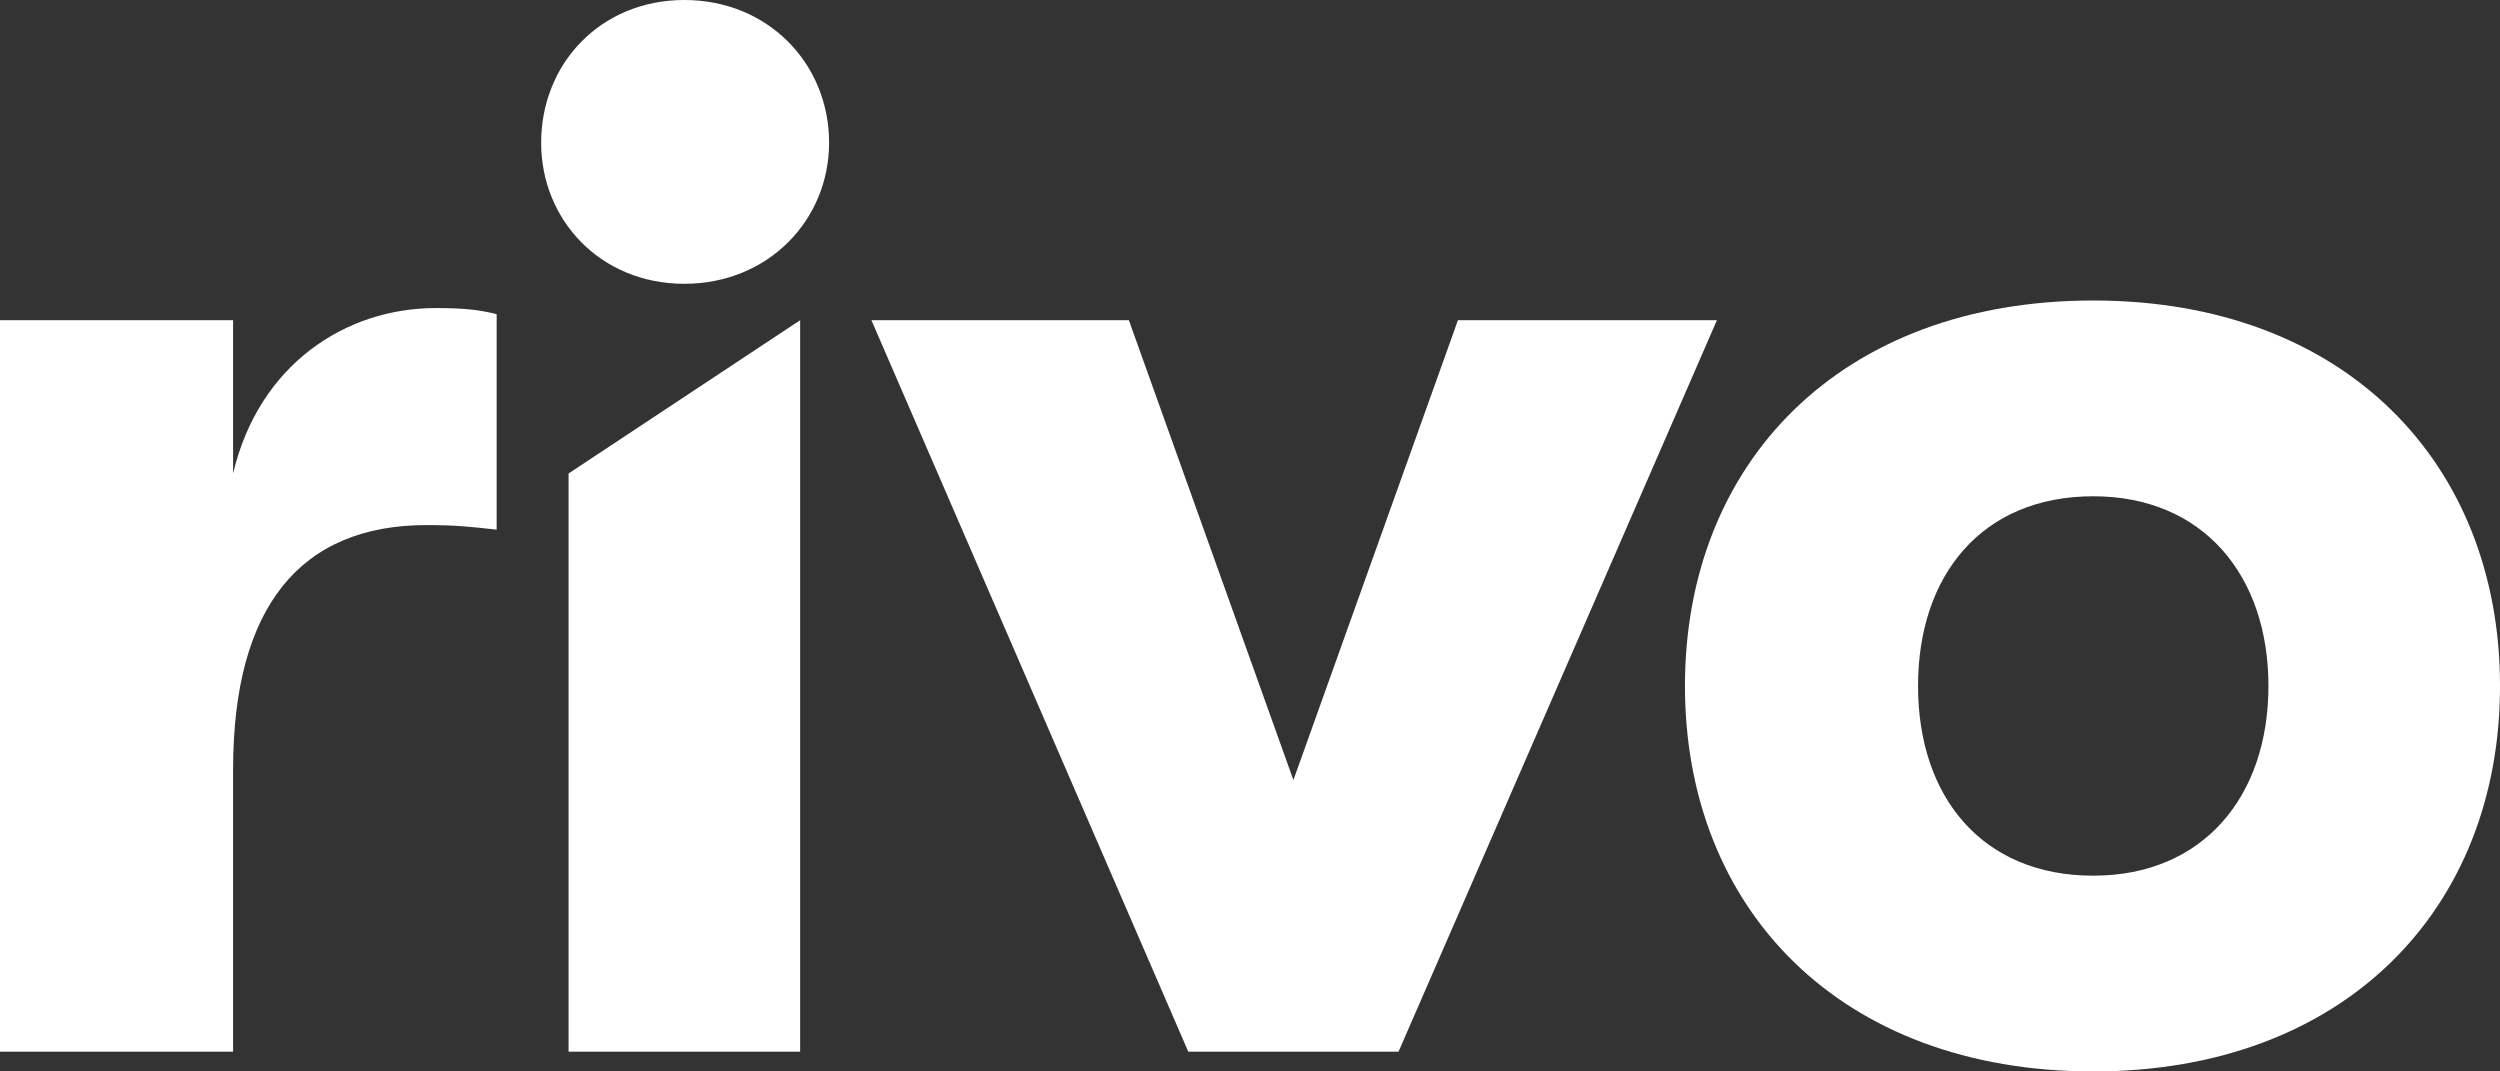
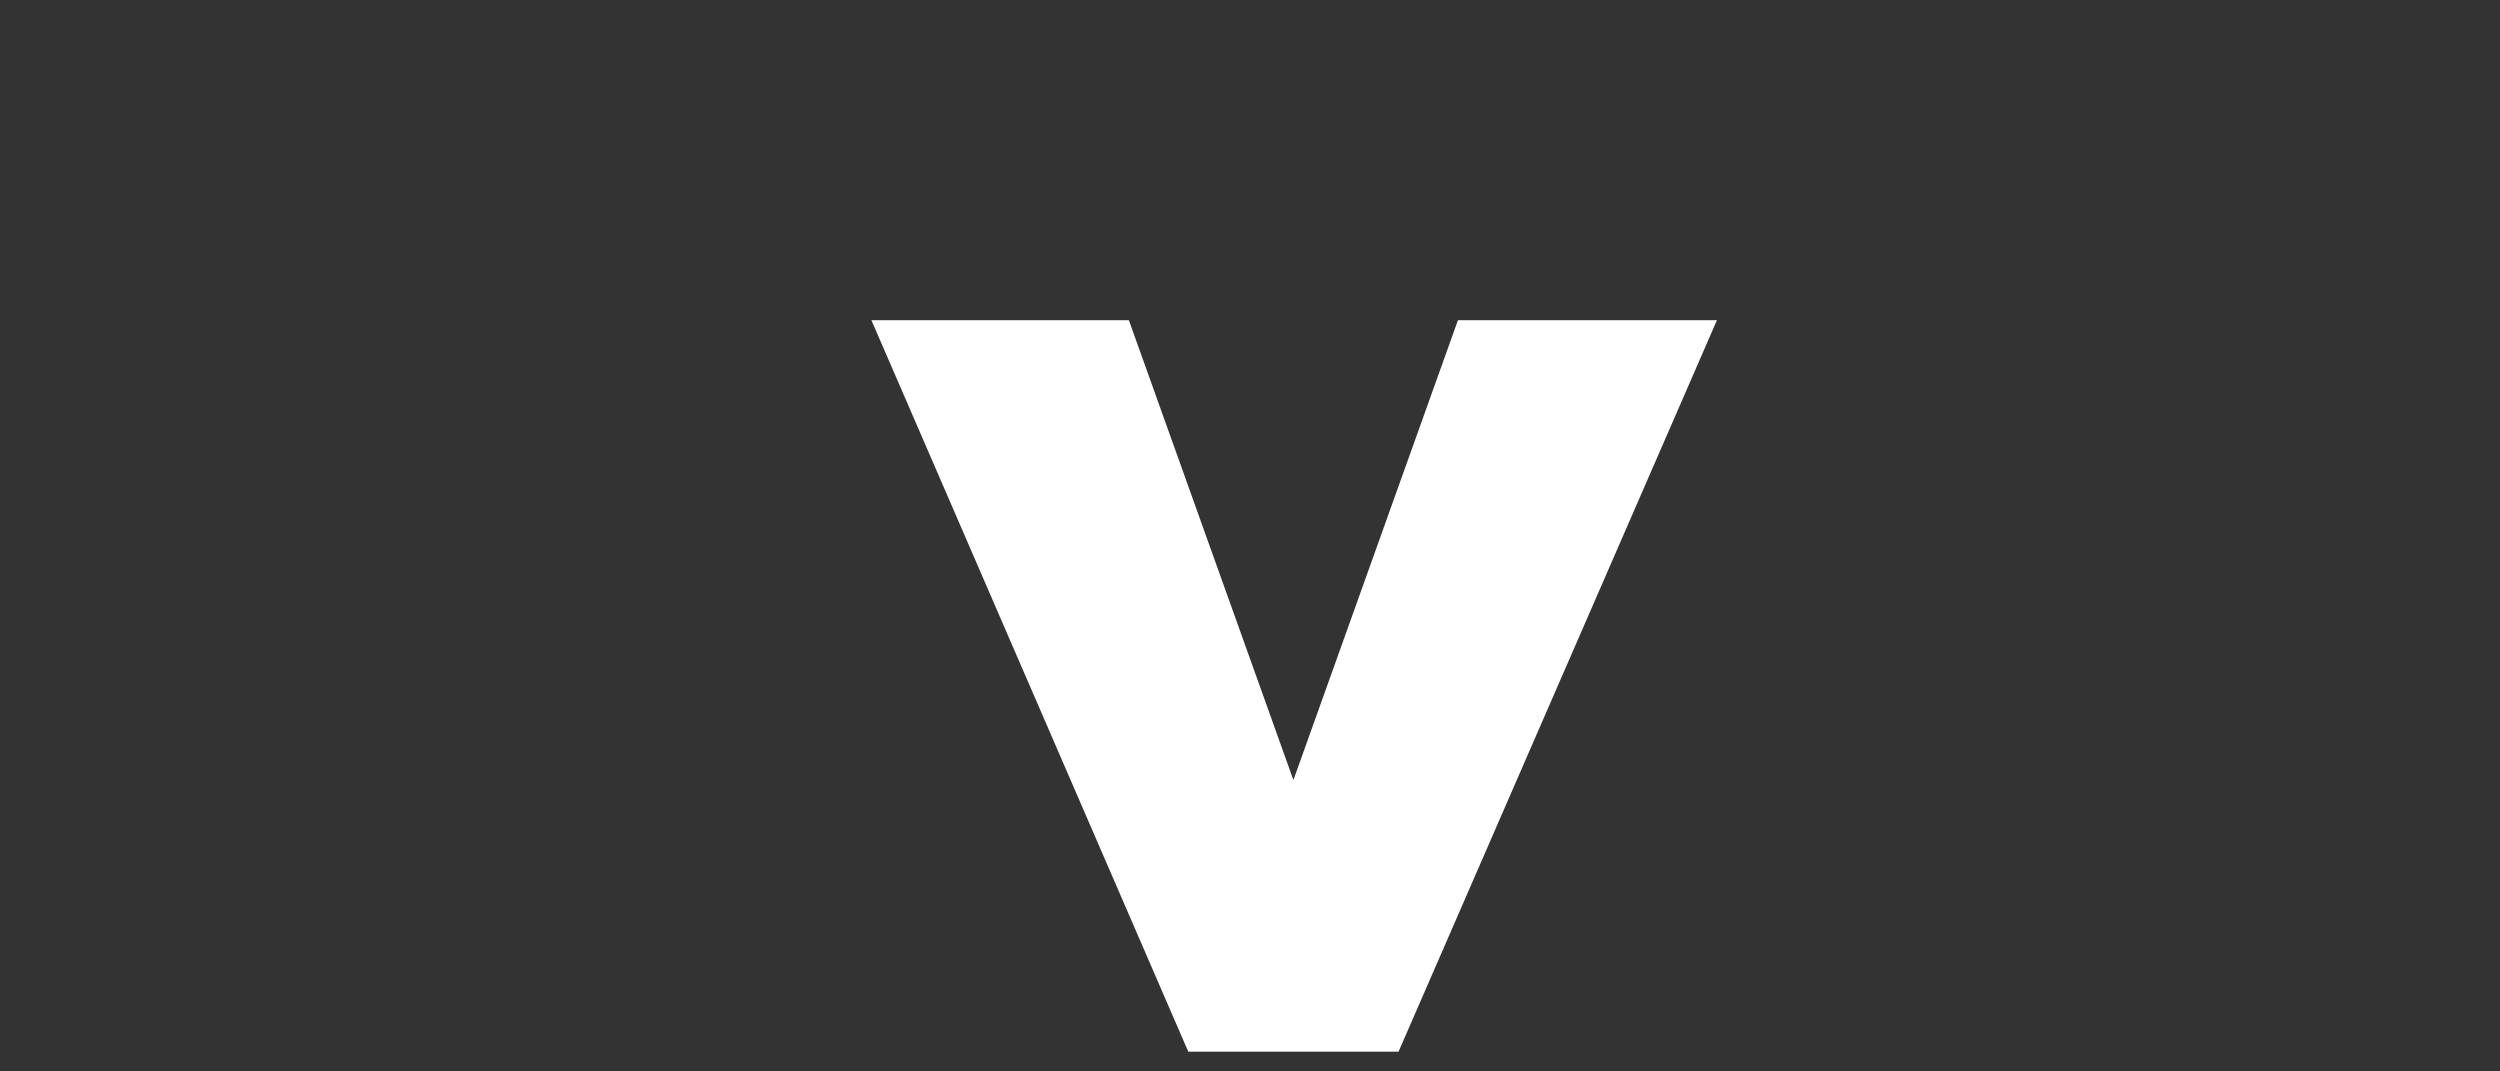
<svg xmlns="http://www.w3.org/2000/svg" width="280" height="120" viewBox="0 0 280 120" fill="none">
  <rect x="0" y="0" width="280" height="120" fill="#333333" stroke="none" />
-   <path d="M234.443 120.002C206.119 120.002 188.715 101.815 188.715 76.829C188.715 51.843 206.119 33.656 234.443 33.656C262.597 33.656 280.001 51.843 280.001 76.829C280.001 101.815 262.597 120.002 234.443 120.002ZM234.443 98.076C246.728 98.076 254.065 89.237 254.065 76.829C254.065 64.421 246.728 55.583 234.443 55.583C221.987 55.583 214.821 64.421 214.821 76.829C214.821 89.237 221.987 98.076 234.443 98.076Z" fill="white" />
  <path d="M156.635 117.79H133.088L97.598 35.863H126.434L144.862 87.365L163.289 35.863H192.296L156.635 117.79Z" fill="white" />
-   <path d="M89.615 117.79H63.68V53.03L89.615 35.863V117.79Z" fill="white" />
-   <path d="M26.106 117.79H0V35.864H26.106V53.031C29.007 40.793 38.733 34.504 48.8 34.504C51.871 34.504 53.577 34.674 55.625 35.184V59.32C52.553 58.98 51.018 58.81 47.776 58.81C33.614 58.81 26.106 67.988 26.106 86.175V117.79Z" fill="white" />
-   <path d="M60.609 15.977C60.609 24.646 67.264 31.785 76.648 31.785C86.033 31.785 92.858 24.646 92.858 15.977C92.858 7.139 86.033 0 76.648 0C67.264 0 60.609 7.139 60.609 15.977Z" fill="white" />
</svg>